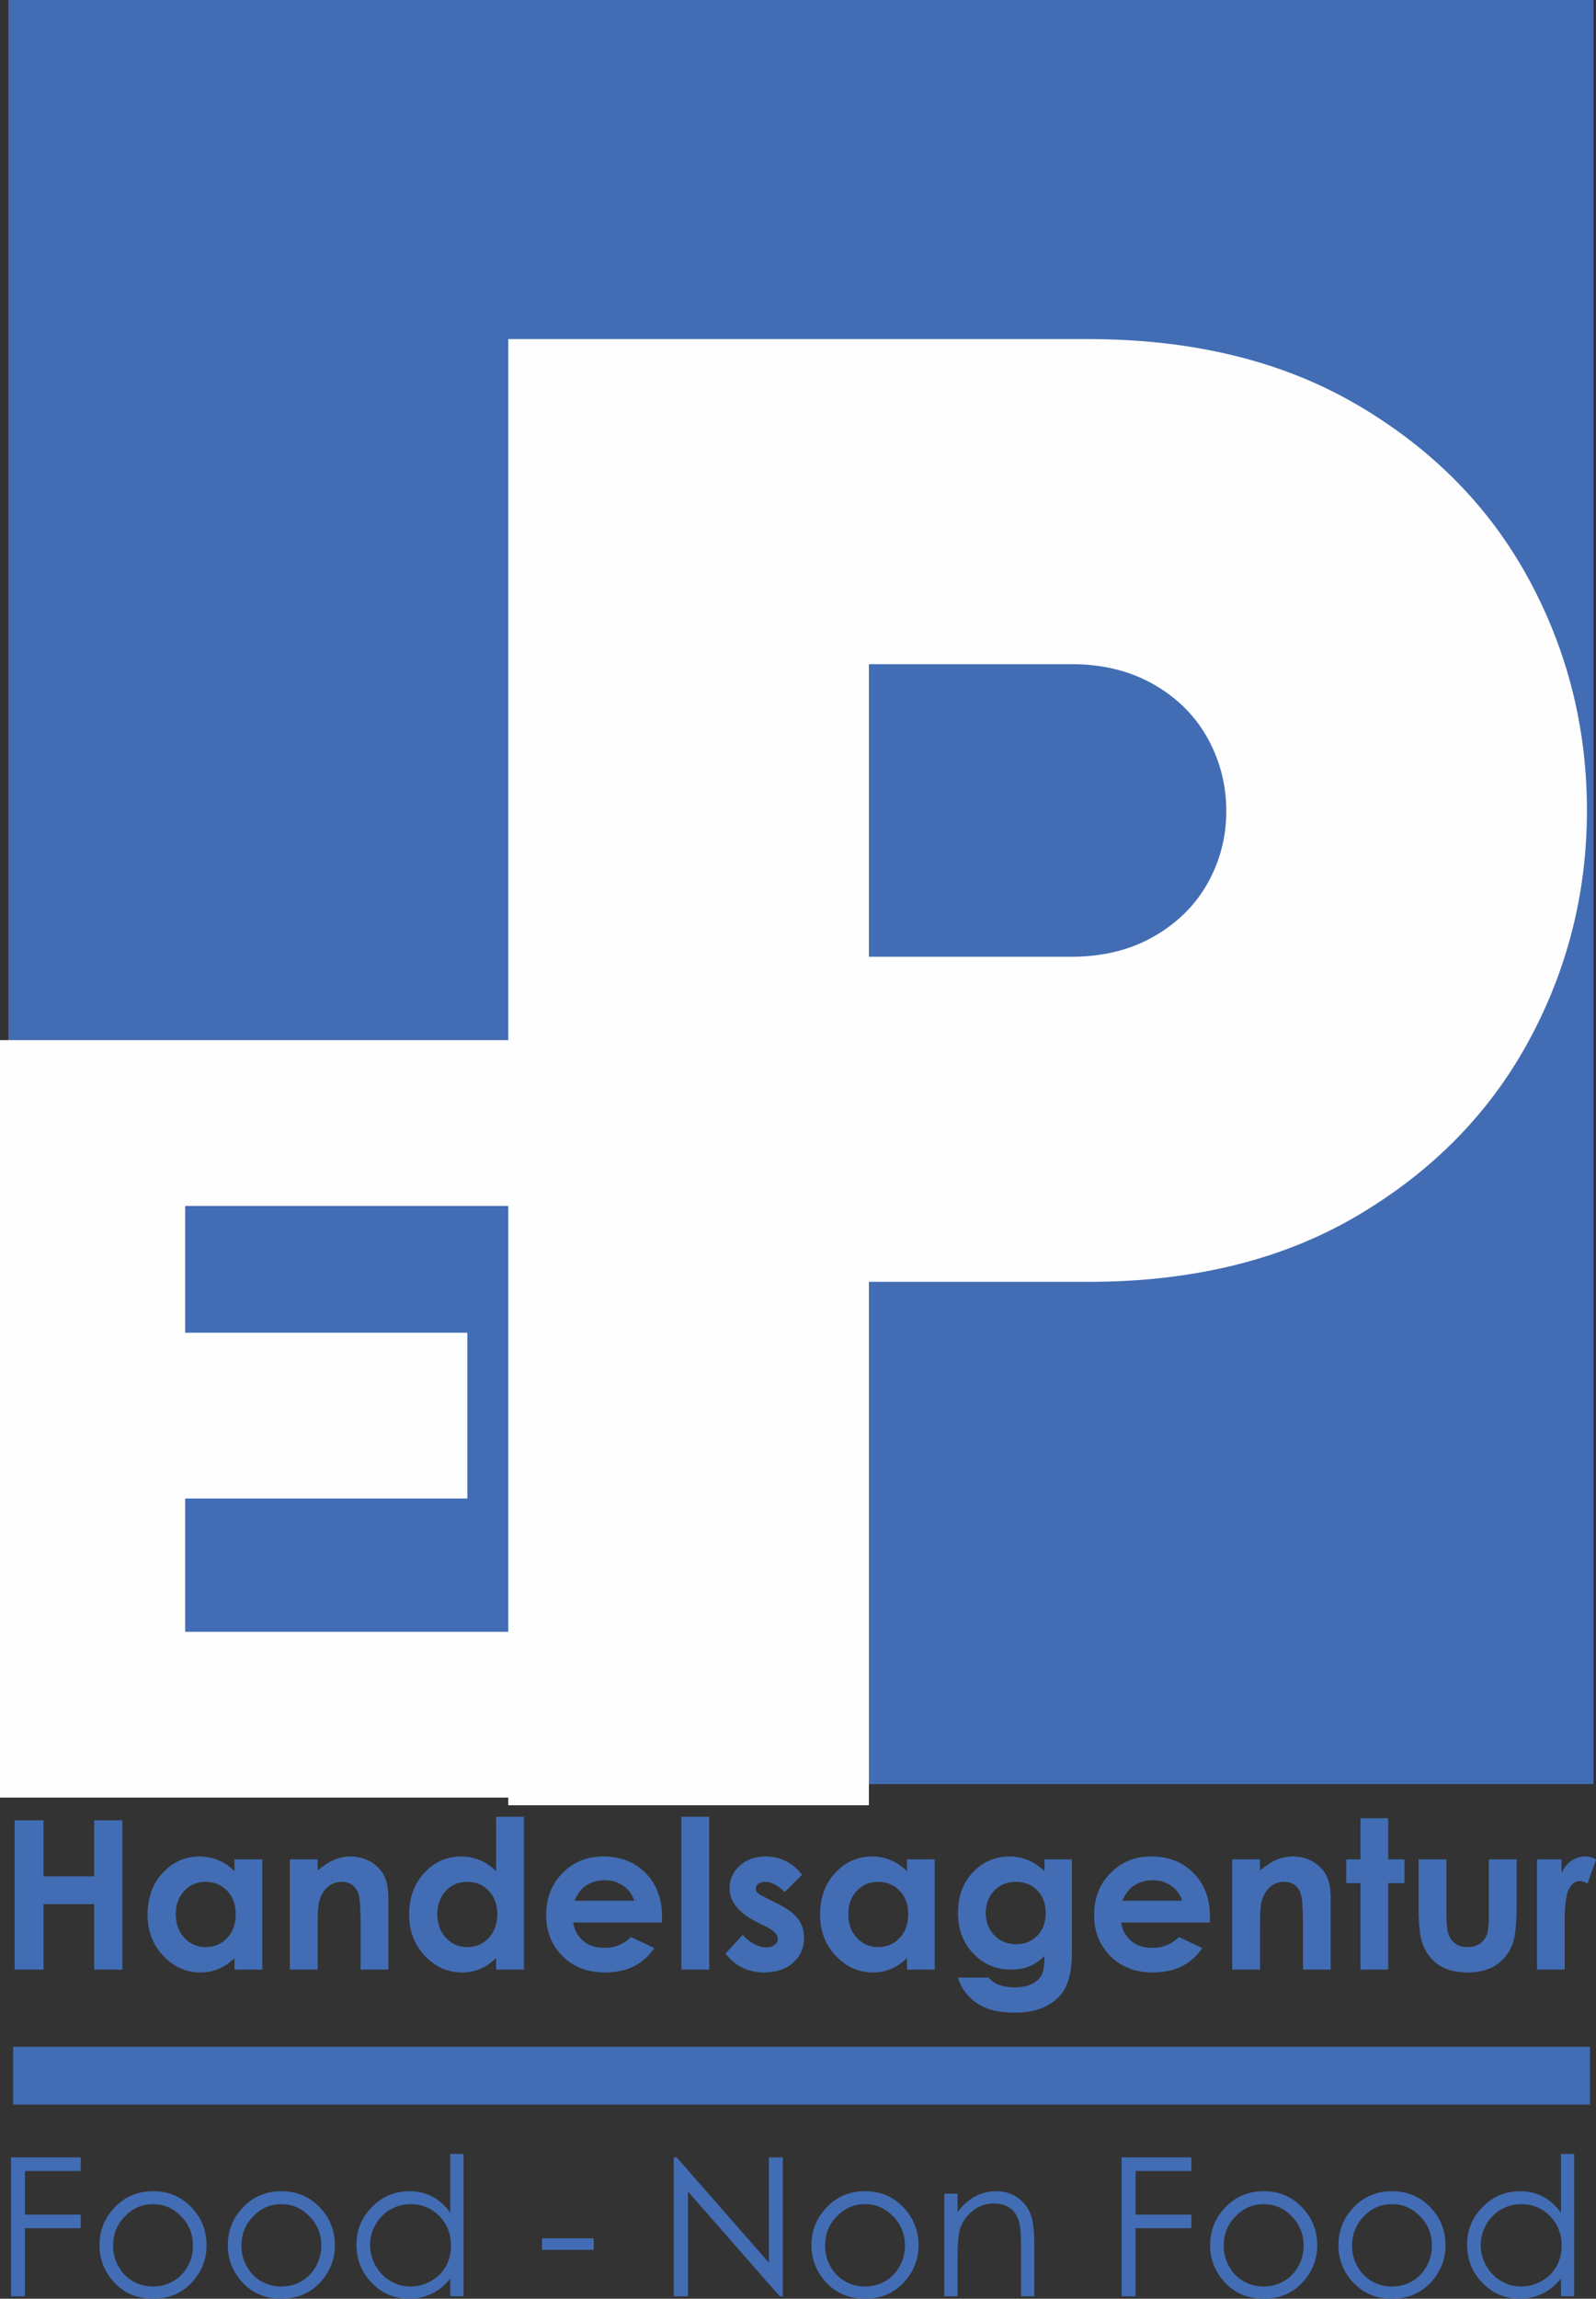
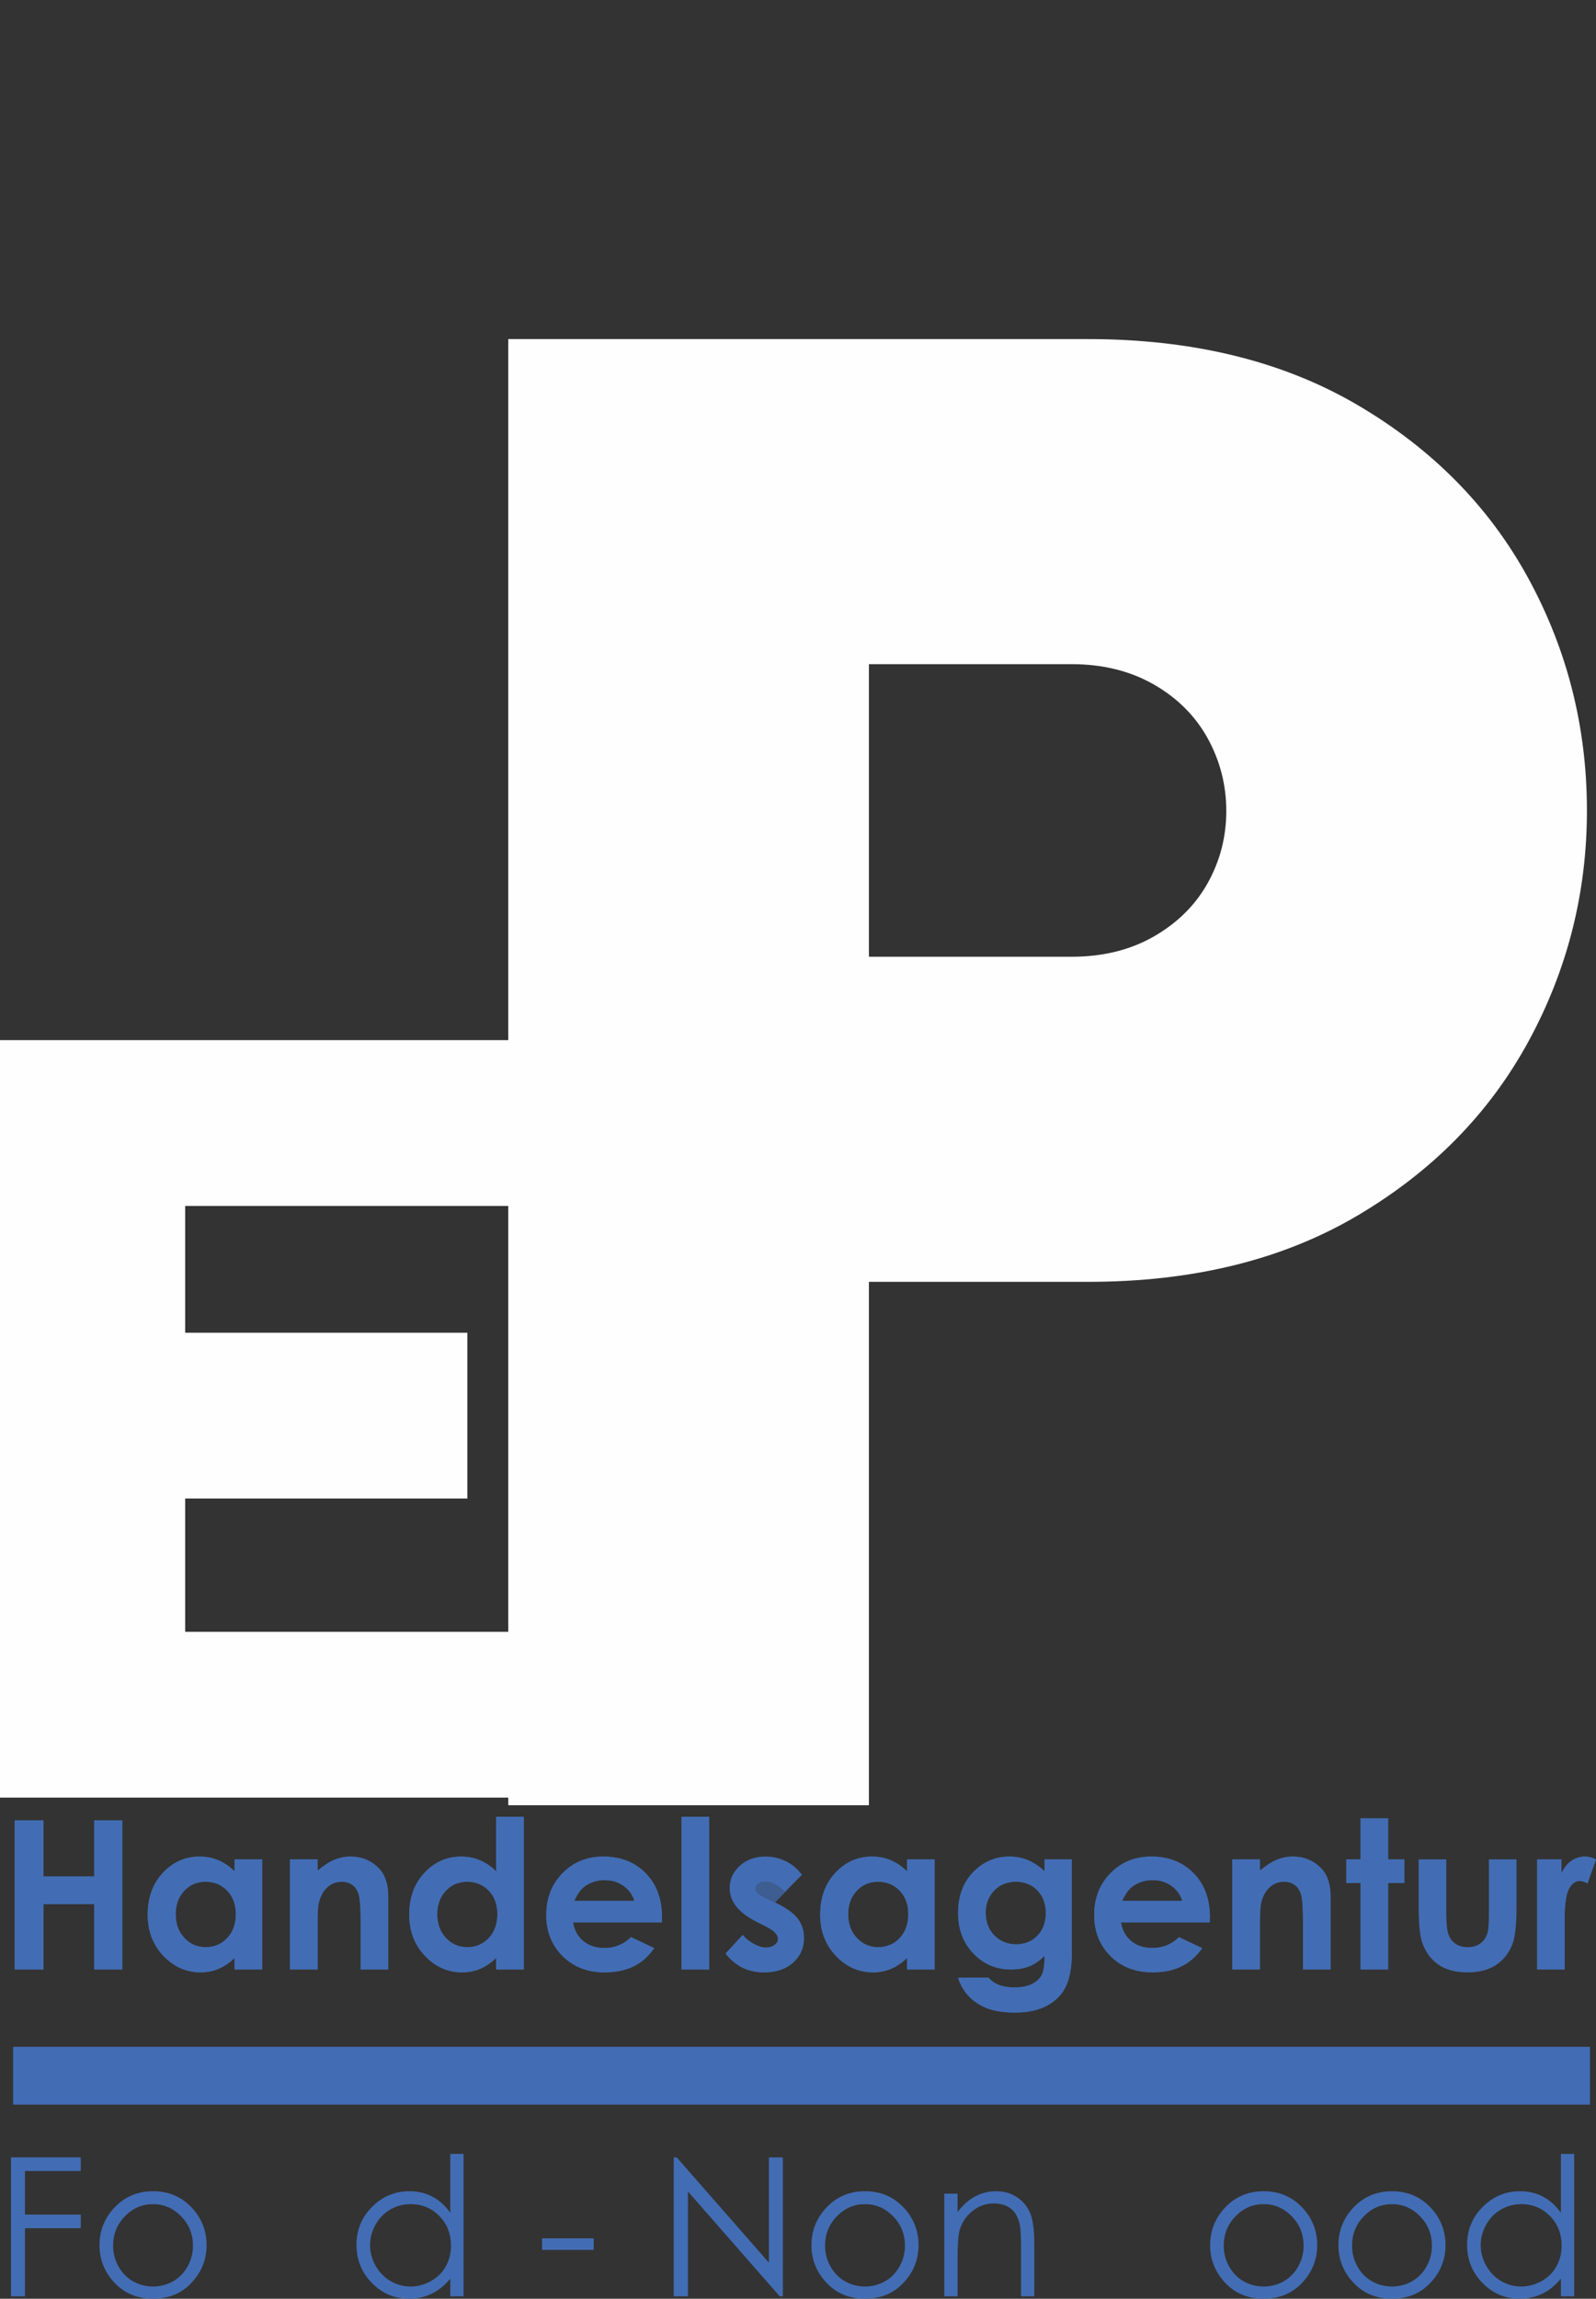
<svg xmlns="http://www.w3.org/2000/svg" xml:space="preserve" width="48.72mm" height="70.129mm" version="1.1" style="shape-rendering:geometricPrecision; text-rendering:geometricPrecision; image-rendering:optimizeQuality; fill-rule:evenodd; clip-rule:evenodd" viewBox="0 0 3649.71 5253.5">
  <rect x="0" y="0" width="3649.71" height="5253.5" fill="#333333" stroke="none" />
  <defs>
    <style type="text/css">
   
    .str0 {stroke:#426DB4;stroke-width:132.14;stroke-miterlimit:4}
    .fil3 {fill:none;fill-rule:nonzero}
    .fil2 {fill:#FEFEFE;fill-rule:nonzero}
    .fil0 {fill:#426DB4;fill-rule:nonzero}
    .fil1 {fill:#426DB4;fill-rule:nonzero;fill-opacity:0.729}
   
  </style>
  </defs>
  <g id="Ebene_x0020_1">
    <g id="_3014962719776">
      <polygon class="fil0" points="25.16,4930.47 184.68,4930.47 184.68,4961.59 57.07,4961.59 57.07,5061.27 184.68,5061.27 184.68,5092.38 57.07,5092.38 57.07,5247.92 25.16,5247.92 " />
      <path class="fil0" d="M350.07 5007.84c36.16,0 66.13,13.05 89.9,39.07 21.6,23.77 32.41,51.91 32.41,84.4 0,32.65 -11.42,61.17 -34.26,85.57 -22.83,24.41 -52.19,36.61 -88.05,36.61 -36.04,0 -65.47,-12.2 -88.3,-36.61 -22.84,-24.4 -34.25,-52.93 -34.25,-85.57 0,-32.36 10.8,-60.4 32.41,-84.19 23.79,-26.18 53.82,-39.28 90.14,-39.28zm-0.12 29.51c-24.99,0 -46.46,9.28 -64.4,27.8 -17.93,18.51 -26.92,40.91 -26.92,67.18 0,16.95 4.08,32.75 12.27,47.39 8.17,14.65 19.23,25.96 33.16,33.91 13.94,7.98 29.23,11.96 45.89,11.96 16.65,0 31.95,-3.98 45.88,-11.96 13.93,-7.94 24.99,-19.26 33.18,-33.91 8.17,-14.64 12.28,-30.44 12.28,-47.39 0,-26.27 -9.02,-48.67 -27.04,-67.18 -18.01,-18.52 -39.46,-27.8 -64.29,-27.8z" />
-       <path class="fil0" d="M643.49 5007.84c36.16,0 66.13,13.05 89.92,39.07 21.59,23.77 32.41,51.91 32.41,84.4 0,32.65 -11.43,61.17 -34.26,85.57 -22.83,24.41 -52.2,36.61 -88.07,36.61 -36.03,0 -65.47,-12.2 -88.28,-36.61 -22.84,-24.4 -34.25,-52.93 -34.25,-85.57 0,-32.36 10.8,-60.4 32.41,-84.19 23.78,-26.18 53.82,-39.28 90.13,-39.28zm-0.11 29.51c-24.98,0 -46.45,9.28 -64.42,27.8 -17.93,18.51 -26.92,40.91 -26.92,67.18 0,16.95 4.09,32.75 12.29,47.39 8.17,14.65 19.24,25.96 33.16,33.91 13.94,7.98 29.23,11.96 45.89,11.96 16.65,0 31.94,-3.98 45.88,-11.96 13.93,-7.94 24.98,-19.26 33.17,-33.91 8.18,-14.64 12.28,-30.44 12.28,-47.39 0,-26.27 -9,-48.67 -27.03,-67.18 -18.02,-18.52 -39.46,-27.8 -64.3,-27.8z" />
      <path class="fil0" d="M1060.02 4922.5l0 325.42 -30.31 0 0 -40.34c-12.65,15.38 -26.86,26.89 -42.59,34.5 -15.74,7.61 -32.95,11.42 -51.63,11.42 -33.22,0 -61.57,-11.98 -85.08,-35.97 -23.5,-23.96 -35.25,-53.11 -35.25,-87.5 0,-33.65 11.85,-62.42 35.58,-86.31 23.71,-23.9 52.25,-35.88 85.6,-35.88 19.27,0 36.69,4.09 52.3,12.3 15.6,8.2 29.3,20.5 41.07,36.89l0 -134.54 30.31 0zm-121.12 114.85c-16.72,0 -32.16,4.09 -46.33,12.3 -14.14,8.19 -25.4,19.69 -33.76,34.5 -8.39,14.8 -12.54,30.48 -12.54,46.99 0,16.4 4.21,32.05 12.64,47.02 8.44,14.95 19.76,26.62 34,34.92 14.21,8.35 29.46,12.5 45.76,12.5 16.44,0 32.03,-4.12 46.76,-12.38 14.71,-8.27 26.03,-19.45 33.97,-33.55 7.92,-14.1 11.9,-29.97 11.9,-47.64 0,-26.93 -8.89,-49.43 -26.69,-67.52 -17.79,-18.1 -39.71,-27.15 -65.72,-27.15z" />
      <polygon class="fil0" points="1239.56,5115.53 1357.61,5115.53 1357.61,5141.84 1239.56,5141.84 " />
      <polygon class="fil0" points="1540.62,5247.92 1540.62,4930.47 1547.49,4930.47 1758.35,5171.13 1758.35,4930.47 1790.26,4930.47 1790.26,5247.92 1783,5247.92 1573.3,5008.6 1573.3,5247.92 " />
      <path class="fil0" d="M1978.18 5007.84c36.15,0 66.13,13.05 89.91,39.07 21.6,23.77 32.41,51.91 32.41,84.4 0,32.65 -11.45,61.17 -34.26,85.57 -22.83,24.41 -52.19,36.61 -88.06,36.61 -36.03,0 -65.47,-12.2 -88.29,-36.61 -22.85,-24.4 -34.25,-52.93 -34.25,-85.57 0,-32.36 10.8,-60.4 32.41,-84.19 23.77,-26.18 53.82,-39.28 90.13,-39.28zm-0.11 29.51c-24.98,0 -46.47,9.28 -64.41,27.8 -17.94,18.51 -26.91,40.91 -26.91,67.18 0,16.95 4.08,32.75 12.26,47.39 8.17,14.65 19.24,25.96 33.16,33.91 13.93,7.98 29.22,11.96 45.89,11.96 16.65,0 31.94,-3.98 45.87,-11.96 13.94,-7.94 24.99,-19.26 33.18,-33.91 8.17,-14.64 12.29,-30.44 12.29,-47.39 0,-26.27 -9.01,-48.67 -27.04,-67.18 -18.02,-18.52 -39.45,-27.8 -64.29,-27.8z" />
      <path class="fil0" d="M2159.42 5013.43l30.31 0 0 42.07c12.14,-16.11 25.58,-28.08 40.34,-35.91 14.76,-7.81 30.8,-11.75 48.16,-11.75 17.65,0 33.29,4.46 46.96,13.33 13.65,8.92 23.75,20.88 30.26,35.94 6.5,15.06 9.75,38.5 9.75,70.34l0 120.47 -30.31 0 0 -111.56c0,-26.94 -1.1,-44.92 -3.33,-53.95 -3.48,-15.48 -10.2,-27.13 -20.2,-34.92 -9.98,-7.82 -23,-11.73 -39.08,-11.73 -18.38,0 -34.87,6.03 -49.43,18.07 -14.56,12.02 -24.14,26.94 -28.77,44.69 -2.9,11.63 -4.35,32.83 -4.35,63.64l0 85.77 -30.31 0 0 -234.49z" />
-       <polygon class="fil0" points="2564.93,4930.47 2724.46,4930.47 2724.46,4961.59 2596.84,4961.59 2596.84,5061.27 2724.46,5061.27 2724.46,5092.38 2596.84,5092.38 2596.84,5247.92 2564.93,5247.92 " />
      <path class="fil0" d="M2889.84 5007.84c36.15,0 66.12,13.05 89.91,39.07 21.6,23.77 32.41,51.91 32.41,84.4 0,32.65 -11.43,61.17 -34.26,85.57 -22.83,24.41 -52.2,36.61 -88.06,36.61 -36.02,0 -65.47,-12.2 -88.29,-36.61 -22.83,-24.4 -34.25,-52.93 -34.25,-85.57 0,-32.36 10.82,-60.4 32.41,-84.19 23.78,-26.18 53.82,-39.28 90.13,-39.28zm-0.11 29.51c-24.99,0 -46.45,9.28 -64.4,27.8 -17.94,18.51 -26.92,40.91 -26.92,67.18 0,16.95 4.08,32.75 12.27,47.39 8.17,14.65 19.23,25.96 33.17,33.91 13.93,7.98 29.21,11.96 45.88,11.96 16.65,0 31.94,-3.98 45.87,-11.96 13.94,-7.94 25,-19.26 33.19,-33.91 8.17,-14.64 12.26,-30.44 12.26,-47.39 0,-26.27 -9,-48.67 -27.03,-67.18 -18.01,-18.52 -39.45,-27.8 -64.29,-27.8z" />
      <path class="fil0" d="M3183.27 5007.84c36.16,0 66.13,13.05 89.91,39.07 21.61,23.77 32.42,51.91 32.42,84.4 0,32.65 -11.44,61.17 -34.26,85.57 -22.83,24.41 -52.2,36.61 -88.07,36.61 -36.02,0 -65.47,-12.2 -88.28,-36.61 -22.84,-24.4 -34.26,-52.93 -34.26,-85.57 0,-32.36 10.8,-60.4 32.42,-84.19 23.78,-26.18 53.82,-39.28 90.12,-39.28zm-0.1 29.51c-24.99,0 -46.48,9.28 -64.42,27.8 -17.94,18.51 -26.91,40.91 -26.91,67.18 0,16.95 4.08,32.75 12.27,47.39 8.17,14.65 19.24,25.96 33.16,33.91 13.93,7.98 29.22,11.96 45.89,11.96 16.65,0 31.93,-3.98 45.87,-11.96 13.94,-7.94 24.99,-19.26 33.19,-33.91 8.16,-14.64 12.26,-30.44 12.26,-47.39 0,-26.27 -9,-48.67 -27.03,-67.18 -18.03,-18.52 -39.46,-27.8 -64.29,-27.8z" />
      <path class="fil0" d="M3599.8 4922.5l0 325.42 -30.3 0 0 -40.34c-12.67,15.38 -26.86,26.89 -42.6,34.5 -15.74,7.61 -32.95,11.42 -51.63,11.42 -33.22,0 -61.58,-11.98 -85.08,-35.97 -23.51,-23.96 -35.25,-53.11 -35.25,-87.5 0,-33.65 11.85,-62.42 35.58,-86.31 23.71,-23.9 52.26,-35.88 85.6,-35.88 19.27,0 36.69,4.09 52.3,12.3 15.59,8.2 29.28,20.5 41.07,36.89l0 -134.54 30.3 0zm-121.11 114.85c-16.73,0 -32.17,4.09 -46.33,12.3 -14.16,8.19 -25.42,19.69 -33.77,34.5 -8.36,14.8 -12.54,30.48 -12.54,46.99 0,16.4 4.22,32.05 12.65,47.02 8.43,14.95 19.75,26.62 33.99,34.92 14.23,8.35 29.48,12.5 45.78,12.5 16.44,0 32.01,-4.12 46.74,-12.38 14.72,-8.27 26.06,-19.45 34,-33.55 7.92,-14.1 11.9,-29.97 11.9,-47.64 0,-26.93 -8.9,-49.43 -26.7,-67.52 -17.8,-18.1 -39.71,-27.15 -65.71,-27.15z" />
      <polygon class="fil1" points="33.48,4160.33 99.42,4160.33 99.42,4288.47 215.51,4288.47 215.51,4160.33 279.6,4160.33 279.6,4501.14 215.51,4501.14 215.51,4351.62 99.42,4351.62 99.42,4501.14 33.48,4501.14 " />
      <path class="fil1" d="M536.45 4249.46l63.15 0 0 251.68 -63.15 0 0 -26.43c-12.41,11.67 -24.87,20.08 -37.35,25.22 -12.5,5.13 -26.02,7.71 -40.62,7.71 -32.74,0 -61.05,-12.6 -84.93,-37.82 -23.9,-25.22 -35.85,-56.56 -35.85,-94.04 0,-38.86 11.55,-70.72 34.68,-95.56 23.1,-24.83 51.18,-37.24 84.24,-37.24 15.21,0 29.49,2.82 42.83,8.47 13.34,5.63 25.67,14.1 37,25.38l0 -27.37zm-66.52 51.09c-19.55,0 -35.81,6.94 -48.73,20.85 -12.94,13.9 -19.41,31.7 -19.41,53.45 0,21.89 6.58,39.91 19.75,54.04 13.15,14.12 29.37,21.17 48.63,21.17 19.86,0 36.35,-6.93 49.44,-20.84 13.08,-13.9 19.63,-32.08 19.63,-54.62 0,-22.04 -6.55,-39.88 -19.63,-53.55 -13.09,-13.66 -29.65,-20.5 -49.68,-20.5z" />
      <path class="fil1" d="M663.1 4249.46l63.15 0 0 25.65c14.44,-12.02 27.54,-20.4 39.28,-25.1 11.75,-4.7 23.75,-7.04 36.03,-7.04 25.19,0 46.57,8.71 64.13,26.14 14.77,14.8 22.15,36.69 22.15,65.69l0 166.33 -63.16 0 0 -110.36c0,-30.07 -1.36,-50.05 -4.08,-59.91 -2.71,-9.88 -7.45,-17.4 -14.18,-22.56 -6.77,-5.17 -15.1,-7.75 -25.03,-7.75 -12.88,0 -23.93,4.27 -33.16,12.82 -9.23,8.56 -15.63,20.41 -19.21,35.52 -1.86,7.87 -2.78,24.93 -2.78,51.14l0 101.09 -63.15 0 0 -251.68z" />
      <path class="fil1" d="M1134.58 4151.96l63.14 0 0 349.18 -63.14 0 0 -26.43c-12.43,11.67 -24.88,20.08 -37.35,25.22 -12.5,5.13 -26.04,7.71 -40.62,7.71 -32.74,0 -61.05,-12.6 -84.93,-37.82 -23.9,-25.22 -35.85,-56.56 -35.85,-94.04 0,-38.86 11.55,-70.72 34.65,-95.56 23.13,-24.83 51.2,-37.24 84.26,-37.24 15.21,0 29.48,2.82 42.83,8.44 13.33,5.65 25.66,14.09 37.01,25.36l0 -124.82zm-66.52 148.6c-19.56,0 -35.82,6.94 -48.75,20.85 -12.94,13.9 -19.39,31.7 -19.39,53.45 0,21.89 6.58,39.91 19.75,54.04 13.16,14.12 29.37,21.17 48.63,21.17 19.87,0 36.35,-6.93 49.44,-20.84 13.09,-13.9 19.63,-32.08 19.63,-54.62 0,-22.04 -6.54,-39.88 -19.63,-53.55 -13.09,-13.66 -29.64,-20.5 -49.67,-20.5z" />
      <path class="fil1" d="M1513.59 4393.43l-203.15 0c2.91,17.88 10.72,32.09 23.42,42.67 12.69,10.56 28.87,15.82 48.56,15.82 23.54,0 43.79,-8.24 60.7,-24.74l53.06 25.05c-13.25,18.86 -29.13,32.8 -47.61,41.85 -18.49,9.03 -40.45,13.56 -65.86,13.56 -39.44,0 -71.56,-12.45 -96.36,-37.36 -24.83,-24.9 -37.21,-56.1 -37.21,-93.57 0,-38.42 12.38,-70.31 37.19,-95.68 24.8,-25.37 55.89,-38.06 93.29,-38.06 39.7,0 72.01,12.68 96.88,38.01 24.86,25.34 37.31,58.82 37.31,100.41l-0.22 12.03zm-62.92 -49.23c-4.2,-14.02 -12.45,-25.41 -24.77,-34.2 -12.34,-8.77 -26.62,-13.16 -42.92,-13.16 -17.66,0 -33.18,4.93 -46.5,14.78 -8.39,6.17 -16.14,17.02 -23.27,32.58l137.46 0z" />
      <polygon class="fil1" points="1558.51,4151.96 1621.67,4151.96 1621.67,4501.14 1558.51,4501.14 " />
-       <path class="fil1" d="M1833.89 4284.64l-39.42 39.12c-16.01,-15.45 -30.53,-23.21 -43.6,-23.21 -7.15,0 -12.75,1.5 -16.79,4.49 -4.05,3.03 -6.07,6.74 -6.07,11.18 0,3.41 1.29,6.53 3.85,9.38 2.55,2.85 8.88,6.73 19.01,11.64l23.31 11.55c24.55,12.01 41.43,24.24 50.6,36.7 9.17,12.47 13.75,27.1 13.75,43.86 0,22.33 -8.23,40.96 -24.72,55.9 -16.49,14.92 -38.58,22.38 -66.27,22.38 -36.86,0 -66.27,-14.35 -88.24,-43.07l39.08 -42.36c7.44,8.6 16.16,15.54 26.18,20.85 9.99,5.3 18.88,7.95 26.62,7.95 8.38,0 15.12,-2 20.25,-6.02 5.1,-4 7.67,-8.61 7.67,-13.87 0,-9.69 -9.22,-19.17 -27.69,-28.44l-21.39 -10.63c-40.95,-20.5 -61.43,-46.15 -61.43,-76.97 0,-19.88 7.69,-36.86 23.1,-50.96 15.39,-14.11 35.09,-21.15 59.09,-21.15 16.4,0 31.84,3.58 46.31,10.75 14.48,7.19 26.74,17.48 36.8,30.92z" />
+       <path class="fil1" d="M1833.89 4284.64l-39.42 39.12c-16.01,-15.45 -30.53,-23.21 -43.6,-23.21 -7.15,0 -12.75,1.5 -16.79,4.49 -4.05,3.03 -6.07,6.74 -6.07,11.18 0,3.41 1.29,6.53 3.85,9.38 2.55,2.85 8.88,6.73 19.01,11.64l23.31 11.55c24.55,12.01 41.43,24.24 50.6,36.7 9.17,12.47 13.75,27.1 13.75,43.86 0,22.33 -8.23,40.96 -24.72,55.9 -16.49,14.92 -38.58,22.38 -66.27,22.38 -36.86,0 -66.27,-14.35 -88.24,-43.07l39.08 -42.36c7.44,8.6 16.16,15.54 26.18,20.85 9.99,5.3 18.88,7.95 26.62,7.95 8.38,0 15.12,-2 20.25,-6.02 5.1,-4 7.67,-8.61 7.67,-13.87 0,-9.69 -9.22,-19.17 -27.69,-28.44l-21.39 -10.63z" />
      <path class="fil1" d="M2074.26 4249.46l63.16 0 0 251.68 -63.16 0 0 -26.43c-12.42,11.67 -24.86,20.08 -37.35,25.22 -12.49,5.13 -26.03,7.71 -40.61,7.71 -32.74,0 -61.05,-12.6 -84.93,-37.82 -23.9,-25.22 -35.85,-56.56 -35.85,-94.04 0,-38.86 11.54,-70.72 34.66,-95.56 23.12,-24.83 51.2,-37.24 84.25,-37.24 15.2,0 29.47,2.82 42.83,8.47 13.33,5.63 25.66,14.1 36.99,25.38l0 -27.37zm-66.51 51.09c-19.56,0 -35.81,6.94 -48.75,20.85 -12.94,13.9 -19.4,31.7 -19.4,53.45 0,21.89 6.57,39.91 19.75,54.04 13.16,14.12 29.37,21.17 48.63,21.17 19.87,0 36.35,-6.93 49.43,-20.84 13.09,-13.9 19.63,-32.08 19.63,-54.62 0,-22.04 -6.54,-39.88 -19.63,-53.55 -13.09,-13.66 -29.64,-20.5 -49.67,-20.5z" />
      <path class="fil1" d="M2388.73 4249.46l62.22 0 0 215.55c0,42.54 -8.58,73.83 -25.69,93.87 -23.02,27.14 -57.68,40.71 -103.98,40.71 -24.69,0 -45.46,-3.1 -62.29,-9.23 -16.83,-6.17 -31.04,-15.22 -42.61,-27.13 -11.57,-11.93 -20.15,-26.42 -25.69,-43.5l69.98 0c6.18,7.33 14.15,12.88 23.93,16.65 9.76,3.75 21.32,5.64 34.63,5.64 17.04,0 30.76,-2.67 41.14,-8 10.38,-5.33 17.7,-12.23 21.97,-20.67 4.26,-8.46 6.4,-23.01 6.4,-43.67 -11.15,11.19 -22.86,19.23 -35.11,24.14 -12.24,4.9 -26.09,7.33 -41.6,7.33 -33.94,0 -62.61,-12.16 -86,-36.54 -23.4,-24.36 -35.1,-55.22 -35.1,-92.54 0,-39.93 12.38,-72.01 37.19,-96.23 22.46,-21.9 49.27,-32.85 80.43,-32.85 14.55,0 28.3,2.61 41.24,7.8 12.94,5.21 25.91,13.77 38.95,25.69l0 -27.01zm-65.95 51.09c-19.9,0 -36.33,6.71 -49.3,20.15 -12.95,13.44 -19.42,30.31 -19.42,50.66 0,21.12 6.62,38.43 19.89,51.95 13.27,13.51 29.93,20.26 50,20.26 19.59,0 35.74,-6.61 48.46,-19.81 12.74,-13.21 19.1,-30.52 19.1,-51.95 0,-21.12 -6.42,-38.27 -19.22,-51.46 -12.8,-13.22 -29.31,-19.81 -49.52,-19.81z" />
      <path class="fil1" d="M2766.58 4393.43l-203.15 0c2.91,17.88 10.71,32.09 23.42,42.67 12.68,10.56 28.88,15.82 48.57,15.82 23.54,0 43.76,-8.24 60.69,-24.74l53.07 25.05c-13.27,18.86 -29.13,32.8 -47.61,41.85 -18.5,9.03 -40.45,13.56 -65.86,13.56 -39.44,0 -71.56,-12.45 -96.36,-37.36 -24.83,-24.9 -37.21,-56.1 -37.21,-93.57 0,-38.42 12.38,-70.31 37.19,-95.68 24.8,-25.37 55.89,-38.06 93.3,-38.06 39.7,0 72,12.68 96.87,38.01 24.87,25.34 37.33,58.82 37.33,100.41l-0.24 12.03zm-62.92 -49.23c-4.19,-14.02 -12.45,-25.41 -24.77,-34.2 -12.33,-8.77 -26.62,-13.16 -42.9,-13.16 -17.68,0 -33.19,4.93 -46.51,14.78 -8.38,6.17 -16.14,17.02 -23.26,32.58l137.45 0z" />
      <path class="fil1" d="M2818.01 4249.46l63.15 0 0 25.65c14.46,-12.02 27.55,-20.4 39.29,-25.1 11.74,-4.7 23.75,-7.04 36.03,-7.04 25.19,0 46.57,8.71 64.12,26.14 14.77,14.8 22.16,36.69 22.16,65.69l0 166.33 -63.16 0 0 -110.36c0,-30.07 -1.35,-50.05 -4.08,-59.91 -2.71,-9.88 -7.45,-17.4 -14.2,-22.56 -6.76,-5.17 -15.09,-7.75 -25.01,-7.75 -12.89,0 -23.94,4.27 -33.17,12.82 -9.23,8.56 -15.63,20.41 -19.19,35.52 -1.86,7.87 -2.79,24.93 -2.79,51.14l0 101.09 -63.15 0 0 -251.68z" />
      <polygon class="fil1" points="3111.18,4155.67 3174.32,4155.67 3174.32,4249.46 3211.47,4249.46 3211.47,4303.33 3174.32,4303.33 3174.32,4501.14 3111.18,4501.14 3111.18,4303.33 3078.67,4303.33 3078.67,4249.46 3111.18,4249.46 " />
-       <path class="fil1" d="M3244.17 4249.46l63.15 0 0 121.94c0,23.75 1.68,40.24 5.03,49.48 3.38,9.21 8.78,16.4 16.21,21.51 7.45,5.12 16.62,7.66 27.52,7.66 10.88,0 20.14,-2.5 27.75,-7.56 7.61,-5.03 13.25,-12.44 16.93,-22.23 2.71,-7.27 4.08,-22.86 4.08,-46.77l0 -124.04 63.15 0 0 106.67c0,43.94 -3.51,74.01 -10.53,90.22 -8.59,19.75 -21.22,34.89 -37.94,45.45 -16.7,10.56 -37.93,15.84 -63.67,15.84 -27.94,0 -50.54,-6.17 -67.78,-18.5 -17.25,-12.34 -29.39,-29.55 -36.41,-51.59 -4.99,-15.27 -7.49,-43.04 -7.49,-83.28l0 -104.81z" />
      <path class="fil1" d="M3515.05 4249.46l55.72 0 0 31.81c5.72,-12.53 13.3,-22.06 22.78,-28.56 9.46,-6.5 19.84,-9.74 31.13,-9.74 7.96,0 16.31,2.16 25.03,6.49l-19.41 54.76c-7.32,-3.68 -13.33,-5.54 -18.05,-5.54 -9.6,0 -17.72,6 -24.34,17.99 -6.63,12.03 -9.94,35.56 -9.94,70.64l0.23 12.23 0 101.57 -63.14 0 0 -251.68z" />
      <polygon class="fil0" points="33.48,4160.3 99.42,4160.3 99.42,4288.47 215.51,4288.47 215.51,4160.3 279.6,4160.3 279.6,4501.14 215.51,4501.14 215.51,4351.62 99.42,4351.62 99.42,4501.14 33.48,4501.14 " />
      <path class="fil0" d="M536.45 4249.46l63.15 0 0 251.68 -63.15 0 0 -26.44c-12.41,11.68 -24.87,20.08 -37.35,25.23 -12.5,5.13 -26.02,7.71 -40.62,7.71 -32.74,0 -61.05,-12.6 -84.93,-37.82 -23.9,-25.22 -35.85,-56.56 -35.85,-94.04 0,-38.86 11.55,-70.72 34.68,-95.56 23.1,-24.83 51.18,-37.24 84.24,-37.24 15.21,0 29.49,2.82 42.83,8.47 13.34,5.63 25.67,14.1 37,25.38l0 -27.37zm-66.52 51.09c-19.55,0 -35.81,6.94 -48.73,20.85 -12.94,13.9 -19.41,31.7 -19.41,53.45 0,21.89 6.58,39.91 19.75,54.04 13.15,14.12 29.37,21.17 48.63,21.17 19.86,0 36.35,-6.93 49.44,-20.84 13.08,-13.9 19.63,-32.09 19.63,-54.62 0,-22.04 -6.55,-39.88 -19.63,-53.55 -13.09,-13.68 -29.65,-20.5 -49.68,-20.5z" />
      <path class="fil0" d="M663.1 4249.46l63.15 0 0 25.65c14.44,-12.02 27.54,-20.4 39.28,-25.1 11.75,-4.7 23.75,-7.04 36.03,-7.04 25.19,0 46.57,8.71 64.13,26.14 14.77,14.8 22.15,36.69 22.15,65.69l0 166.33 -63.16 0 0 -110.36c0,-30.07 -1.36,-50.05 -4.08,-59.91 -2.71,-9.88 -7.45,-17.4 -14.18,-22.56 -6.77,-5.17 -15.1,-7.75 -25.03,-7.75 -12.88,0 -23.93,4.27 -33.16,12.82 -9.23,8.56 -15.63,20.41 -19.21,35.52 -1.86,7.87 -2.78,24.93 -2.78,51.14l0 101.09 -63.15 0 0 -251.68z" />
      <path class="fil0" d="M1134.58 4151.96l63.14 0 0 349.18 -63.14 0 0 -26.44c-12.43,11.68 -24.88,20.08 -37.35,25.23 -12.5,5.13 -26.04,7.71 -40.62,7.71 -32.74,0 -61.05,-12.6 -84.93,-37.82 -23.9,-25.22 -35.85,-56.56 -35.85,-94.04 0,-38.86 11.55,-70.72 34.65,-95.56 23.13,-24.83 51.2,-37.24 84.26,-37.24 15.21,0 29.48,2.82 42.83,8.44 13.33,5.64 25.66,14.09 37.01,25.36l0 -124.82zm-66.52 148.6c-19.56,0 -35.82,6.94 -48.75,20.85 -12.94,13.9 -19.39,31.7 -19.39,53.45 0,21.89 6.58,39.91 19.75,54.04 13.16,14.12 29.37,21.17 48.63,21.17 19.87,0 36.35,-6.93 49.44,-20.84 13.09,-13.9 19.63,-32.09 19.63,-54.62 0,-22.04 -6.54,-39.88 -19.63,-53.55 -13.09,-13.68 -29.64,-20.5 -49.67,-20.5z" />
      <path class="fil0" d="M1513.59 4393.41l-203.15 0c2.91,17.9 10.72,32.11 23.42,42.68 12.69,10.56 28.87,15.83 48.56,15.83 23.54,0 43.79,-8.24 60.7,-24.74l53.06 25.04c-13.25,18.86 -29.13,32.81 -47.61,41.85 -18.49,9.03 -40.45,13.56 -65.86,13.56 -39.44,0 -71.56,-12.45 -96.36,-37.36 -24.83,-24.9 -37.21,-56.1 -37.21,-93.57 0,-38.42 12.38,-70.31 37.19,-95.68 24.8,-25.37 55.89,-38.06 93.29,-38.06 39.7,0 72.01,12.68 96.88,38.01 24.86,25.34 37.31,58.82 37.31,100.41l-0.22 12.02zm-62.92 -49.22c-4.2,-14.02 -12.45,-25.41 -24.77,-34.2 -12.34,-8.77 -26.62,-13.16 -42.92,-13.16 -17.66,0 -33.18,4.93 -46.5,14.77 -8.39,6.17 -16.14,17.03 -23.27,32.59l137.46 0z" />
      <polygon class="fil0" points="1558.51,4151.96 1621.67,4151.96 1621.67,4501.14 1558.51,4501.14 " />
      <path class="fil0" d="M1833.89 4284.64l-39.42 39.12c-16.01,-15.45 -30.53,-23.21 -43.6,-23.21 -7.15,0 -12.75,1.5 -16.79,4.49 -4.05,3.02 -6.07,6.74 -6.07,11.18 0,3.41 1.29,6.53 3.85,9.37 2.55,2.85 8.88,6.74 19.01,11.65l23.31 11.55c24.55,12.01 41.43,24.24 50.6,36.7 9.17,12.47 13.75,27.1 13.75,43.86 0,22.33 -8.23,40.95 -24.72,55.9 -16.49,14.92 -38.58,22.38 -66.27,22.38 -36.86,0 -66.27,-14.35 -88.24,-43.07l39.08 -42.37c7.44,8.61 16.16,15.55 26.18,20.86 9.99,5.29 18.88,7.95 26.62,7.95 8.38,0 15.12,-2 20.25,-6.02 5.1,-4 7.67,-8.61 7.67,-13.87 0,-9.69 -9.22,-19.17 -27.69,-28.44l-21.39 -10.63c-40.95,-20.5 -61.43,-46.15 -61.43,-76.97 0,-19.88 7.69,-36.86 23.1,-50.96 15.39,-14.11 35.09,-21.15 59.09,-21.15 16.4,0 31.84,3.58 46.31,10.75 14.48,7.19 26.74,17.48 36.8,30.92z" />
      <path class="fil0" d="M2074.26 4249.46l63.16 0 0 251.68 -63.16 0 0 -26.44c-12.42,11.68 -24.86,20.08 -37.35,25.23 -12.49,5.13 -26.03,7.71 -40.61,7.71 -32.74,0 -61.05,-12.6 -84.93,-37.82 -23.9,-25.22 -35.85,-56.56 -35.85,-94.04 0,-38.86 11.54,-70.72 34.66,-95.56 23.12,-24.83 51.2,-37.24 84.25,-37.24 15.2,0 29.47,2.82 42.83,8.47 13.33,5.63 25.66,14.1 36.99,25.38l0 -27.37zm-66.51 51.09c-19.56,0 -35.81,6.94 -48.75,20.85 -12.94,13.9 -19.4,31.7 -19.4,53.45 0,21.89 6.57,39.91 19.75,54.04 13.16,14.12 29.37,21.17 48.63,21.17 19.87,0 36.35,-6.93 49.43,-20.84 13.09,-13.9 19.63,-32.09 19.63,-54.62 0,-22.04 -6.54,-39.88 -19.63,-53.55 -13.09,-13.68 -29.64,-20.5 -49.67,-20.5z" />
      <path class="fil0" d="M2388.73 4249.46l62.22 0 0 215.55c0,42.54 -8.58,73.83 -25.69,93.87 -23.02,27.14 -57.68,40.7 -103.98,40.7 -24.69,0 -45.46,-3.09 -62.29,-9.21 -16.83,-6.17 -31.04,-15.22 -42.61,-27.13 -11.57,-11.93 -20.15,-26.43 -25.69,-43.51l69.98 0c6.18,7.34 14.15,12.89 23.93,16.65 9.76,3.75 21.32,5.64 34.63,5.64 17.04,0 30.76,-2.67 41.14,-8 10.38,-5.33 17.7,-12.23 21.97,-20.67 4.26,-8.46 6.4,-23.01 6.4,-43.67 -11.15,11.19 -22.86,19.23 -35.11,24.14 -12.24,4.9 -26.09,7.33 -41.6,7.33 -33.94,0 -62.61,-12.17 -86,-36.54 -23.4,-24.36 -35.1,-55.22 -35.1,-92.54 0,-39.94 12.38,-72.01 37.19,-96.24 22.46,-21.89 49.27,-32.84 80.43,-32.84 14.55,0 28.3,2.61 41.24,7.8 12.94,5.21 25.91,13.77 38.95,25.69l0 -27.01zm-65.95 51.09c-19.9,0 -36.33,6.71 -49.3,20.15 -12.95,13.44 -19.42,30.31 -19.42,50.66 0,21.12 6.62,38.43 19.89,51.95 13.27,13.51 29.93,20.26 50,20.26 19.59,0 35.74,-6.61 48.46,-19.81 12.74,-13.21 19.1,-30.53 19.1,-51.95 0,-21.12 -6.42,-38.28 -19.22,-51.46 -12.8,-13.22 -29.31,-19.81 -49.52,-19.81z" />
      <path class="fil0" d="M2766.58 4393.41l-203.15 0c2.91,17.9 10.71,32.11 23.42,42.68 12.68,10.56 28.88,15.83 48.57,15.83 23.54,0 43.76,-8.24 60.69,-24.74l53.07 25.04c-13.27,18.86 -29.13,32.81 -47.61,41.85 -18.5,9.03 -40.45,13.56 -65.86,13.56 -39.44,0 -71.56,-12.45 -96.36,-37.36 -24.83,-24.9 -37.21,-56.1 -37.21,-93.57 0,-38.42 12.38,-70.31 37.19,-95.68 24.8,-25.37 55.89,-38.06 93.3,-38.06 39.7,0 72,12.68 96.87,38.01 24.87,25.34 37.33,58.82 37.33,100.41l-0.24 12.02zm-62.92 -49.22c-4.19,-14.02 -12.45,-25.41 -24.77,-34.2 -12.33,-8.77 -26.62,-13.16 -42.9,-13.16 -17.68,0 -33.19,4.93 -46.51,14.77 -8.38,6.17 -16.14,17.03 -23.26,32.59l137.45 0z" />
      <path class="fil0" d="M2818.01 4249.46l63.15 0 0 25.65c14.46,-12.02 27.55,-20.4 39.29,-25.1 11.74,-4.7 23.75,-7.04 36.03,-7.04 25.19,0 46.57,8.71 64.12,26.14 14.77,14.8 22.16,36.69 22.16,65.69l0 166.33 -63.16 0 0 -110.36c0,-30.07 -1.35,-50.05 -4.08,-59.91 -2.71,-9.88 -7.45,-17.4 -14.2,-22.56 -6.76,-5.17 -15.09,-7.75 -25.01,-7.75 -12.89,0 -23.94,4.27 -33.17,12.82 -9.23,8.56 -15.63,20.41 -19.19,35.52 -1.86,7.87 -2.79,24.93 -2.79,51.14l0 101.09 -63.15 0 0 -251.68z" />
      <polygon class="fil0" points="3111.18,4155.67 3174.32,4155.67 3174.32,4249.46 3211.47,4249.46 3211.47,4303.33 3174.32,4303.33 3174.32,4501.14 3111.18,4501.14 3111.18,4303.33 3078.67,4303.33 3078.67,4249.46 3111.18,4249.46 " />
      <path class="fil0" d="M3244.17 4249.46l63.15 0 0 121.94c0,23.74 1.68,40.24 5.03,49.48 3.38,9.21 8.78,16.4 16.21,21.51 7.45,5.12 16.62,7.66 27.52,7.66 10.88,0 20.14,-2.5 27.75,-7.56 7.61,-5.03 13.25,-12.44 16.93,-22.23 2.71,-7.27 4.08,-22.86 4.08,-46.77l0 -124.04 63.15 0 0 106.67c0,43.94 -3.51,74.01 -10.53,90.22 -8.59,19.75 -21.22,34.89 -37.94,45.45 -16.7,10.56 -37.93,15.84 -63.67,15.84 -27.94,0 -50.54,-6.17 -67.78,-18.5 -17.25,-12.34 -29.39,-29.55 -36.41,-51.59 -4.99,-15.27 -7.49,-43.04 -7.49,-83.3l0 -104.79z" />
      <path class="fil0" d="M3515.05 4249.46l55.72 0 0 31.81c5.72,-12.53 13.3,-22.06 22.78,-28.56 9.46,-6.5 19.84,-9.74 31.13,-9.74 7.96,0 16.31,2.16 25.03,6.49l-19.41 54.76c-7.32,-3.68 -13.33,-5.54 -18.05,-5.54 -9.6,0 -17.72,6 -24.34,17.99 -6.63,12.03 -9.94,35.56 -9.94,70.64l0.23 12.23 0 101.57 -63.14 0 0 -251.68z" />
      <g>
-         <polygon class="fil0" points="3643.91,4077.44 19.22,4077.44 19.22,0 3643.91,0 " />
        <polygon class="fil2" points="1178.01,4108.25 -0,4108.25 -0,2377.14 1178.01,2377.14 1178.01,2756.06 423.49,2756.06 423.49,3045.82 1068.76,3045.82 1068.76,3424.73 423.49,3424.73 423.49,3729.35 1178.01,3729.35 " />
        <path class="fil2" d="M3628.97 1852.23c0,188.41 -44.69,364.52 -133.95,528.33 -89.4,163.92 -219.54,296.38 -390.53,397.37 -170.99,101.11 -376.36,151.6 -615.96,151.6l-501.51 0 0 1196.19 -824.7 0 0 -3350.78 1325.03 0c239.85,0 445.44,50.14 616.67,150.44 171.11,100.3 301.48,232.41 390.87,396.22 89.39,163.92 134.07,340.72 134.07,530.64zm-824.7 1.17c0,-58.98 -14.15,-114.12 -42.24,-165.44 -28.21,-51.31 -69.31,-92.52 -123.28,-123.51 -54.1,-31.01 -116.8,-46.57 -188.31,-46.57l-463.42 0 0 668.68 463.42 0c71.5,0 134.21,-15.43 188.31,-46.43 53.97,-30.99 95.07,-71.86 123.28,-122.49 28.09,-50.6 42.24,-105.27 42.24,-164.25z" />
      </g>
      <line class="fil3 str0" x1="29.98" y1="4743.81" x2="3635.94" y2="4743.81" />
    </g>
  </g>
</svg>